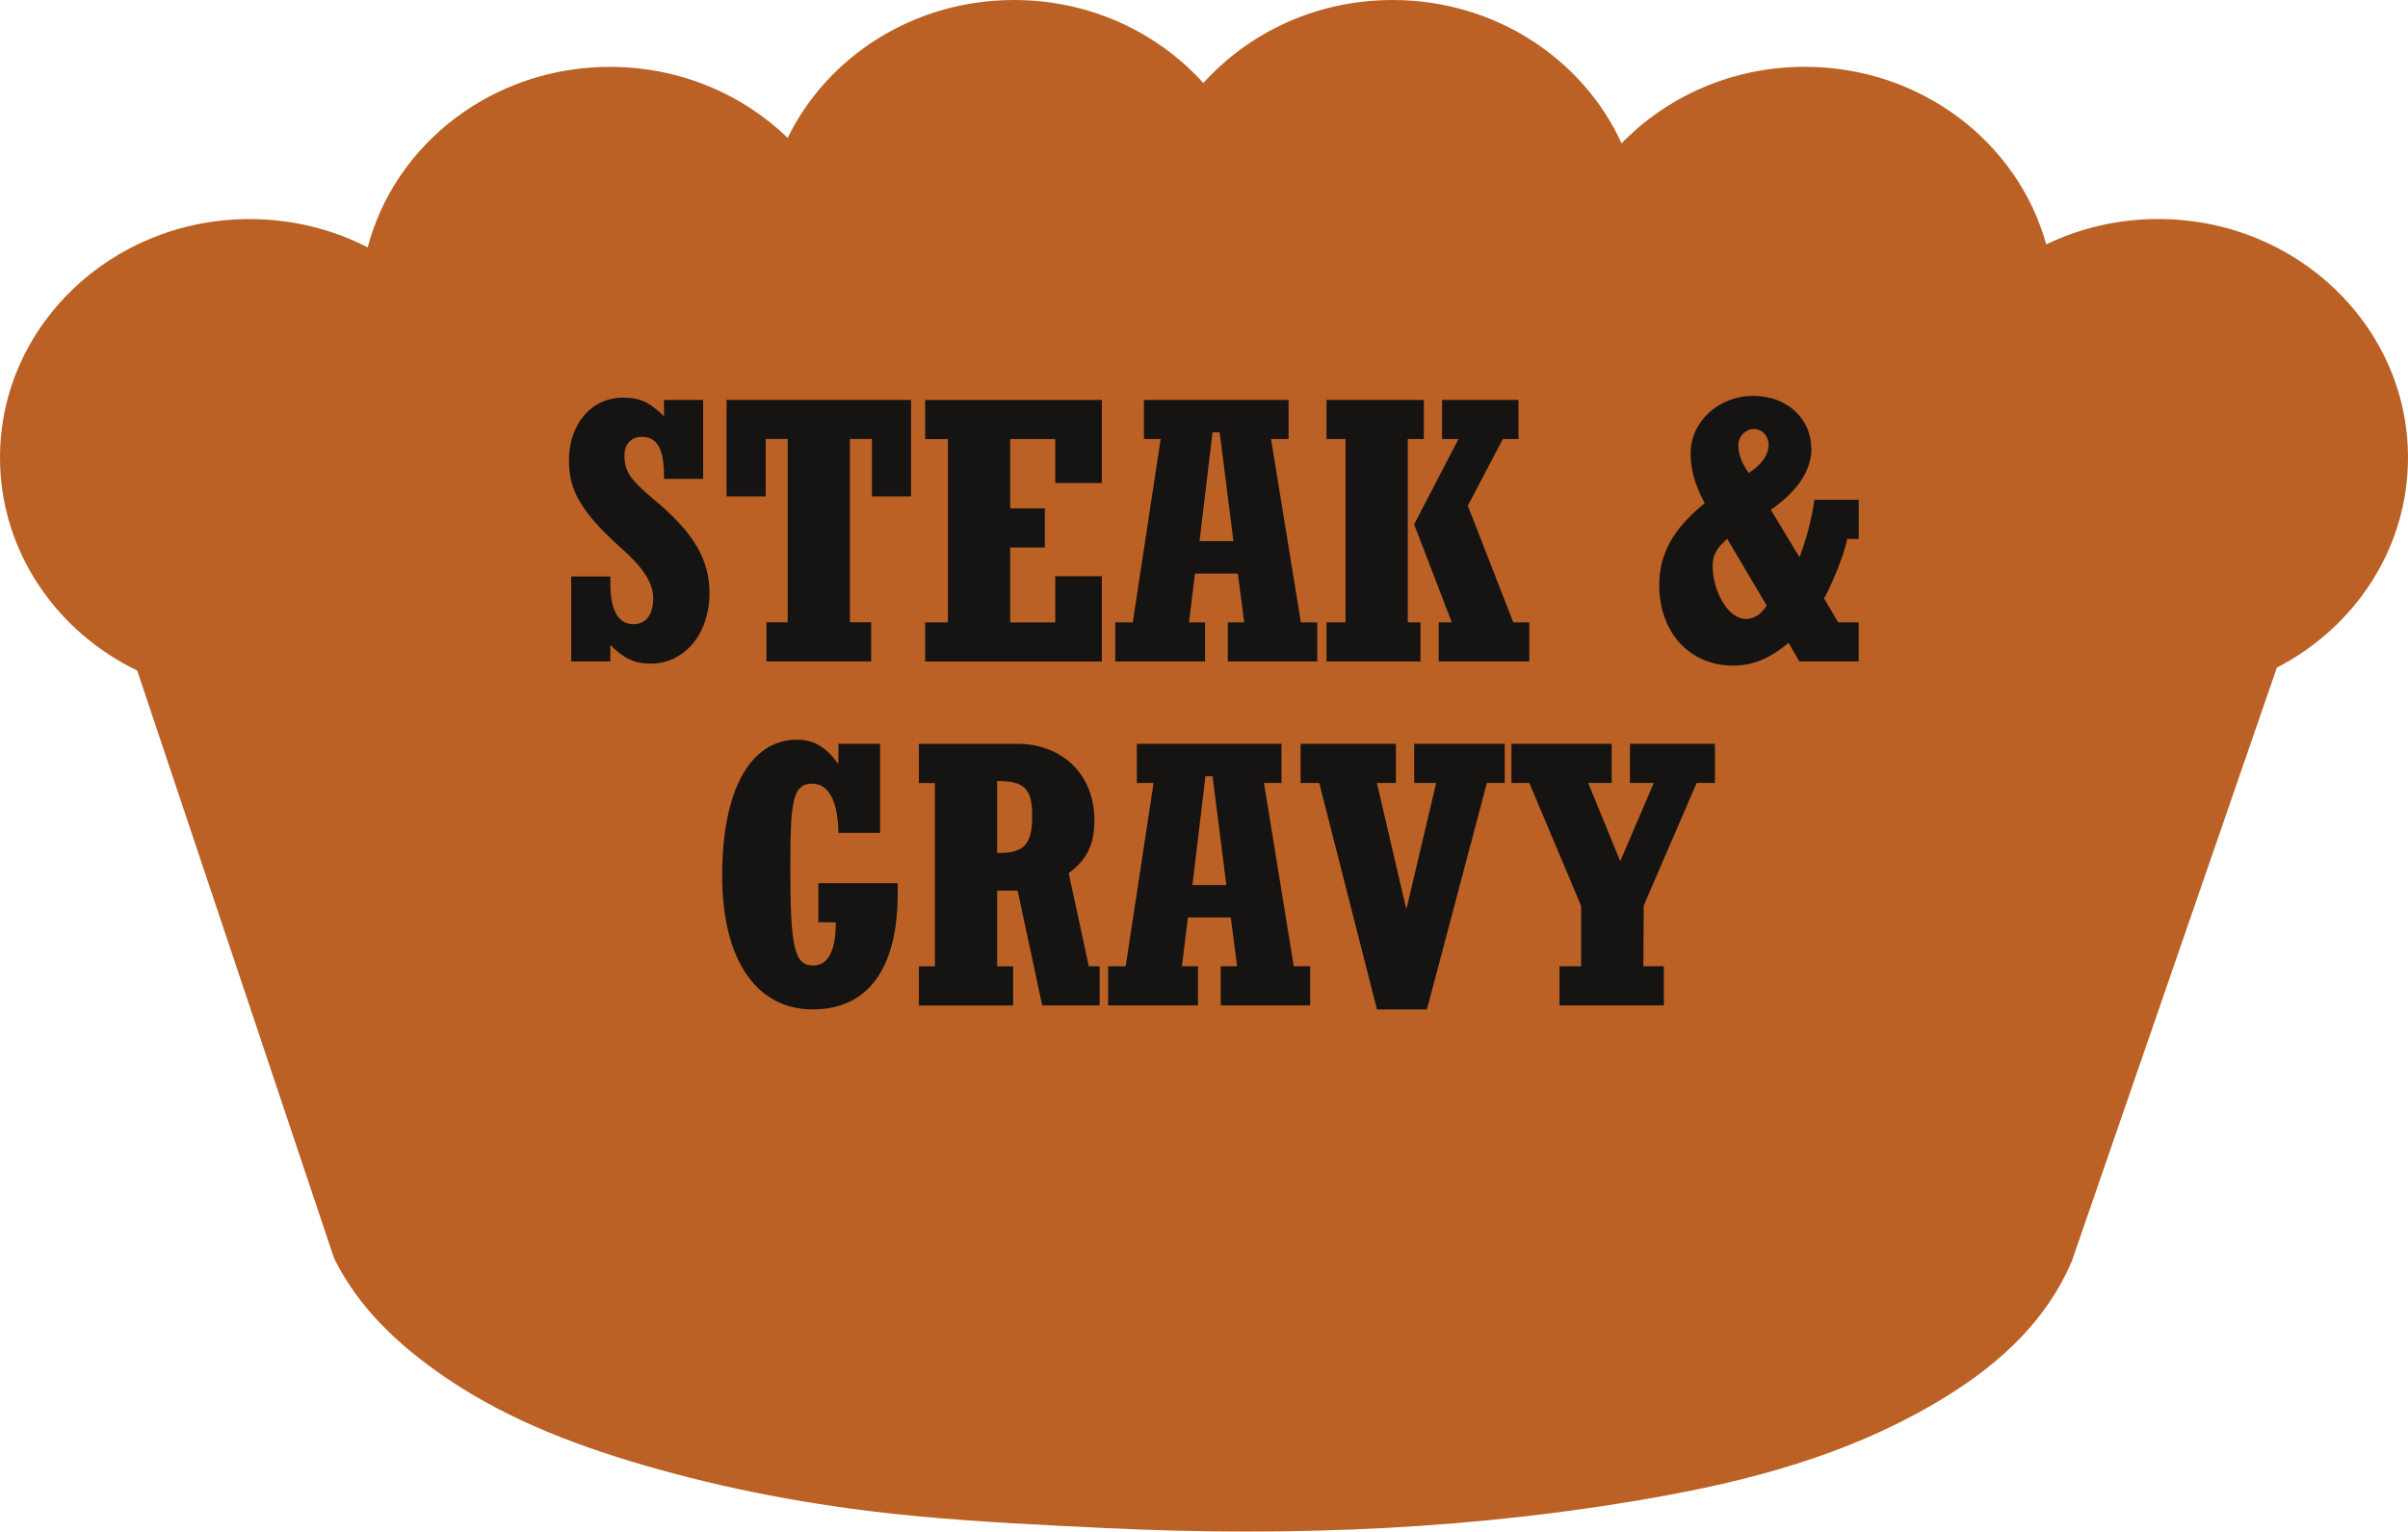
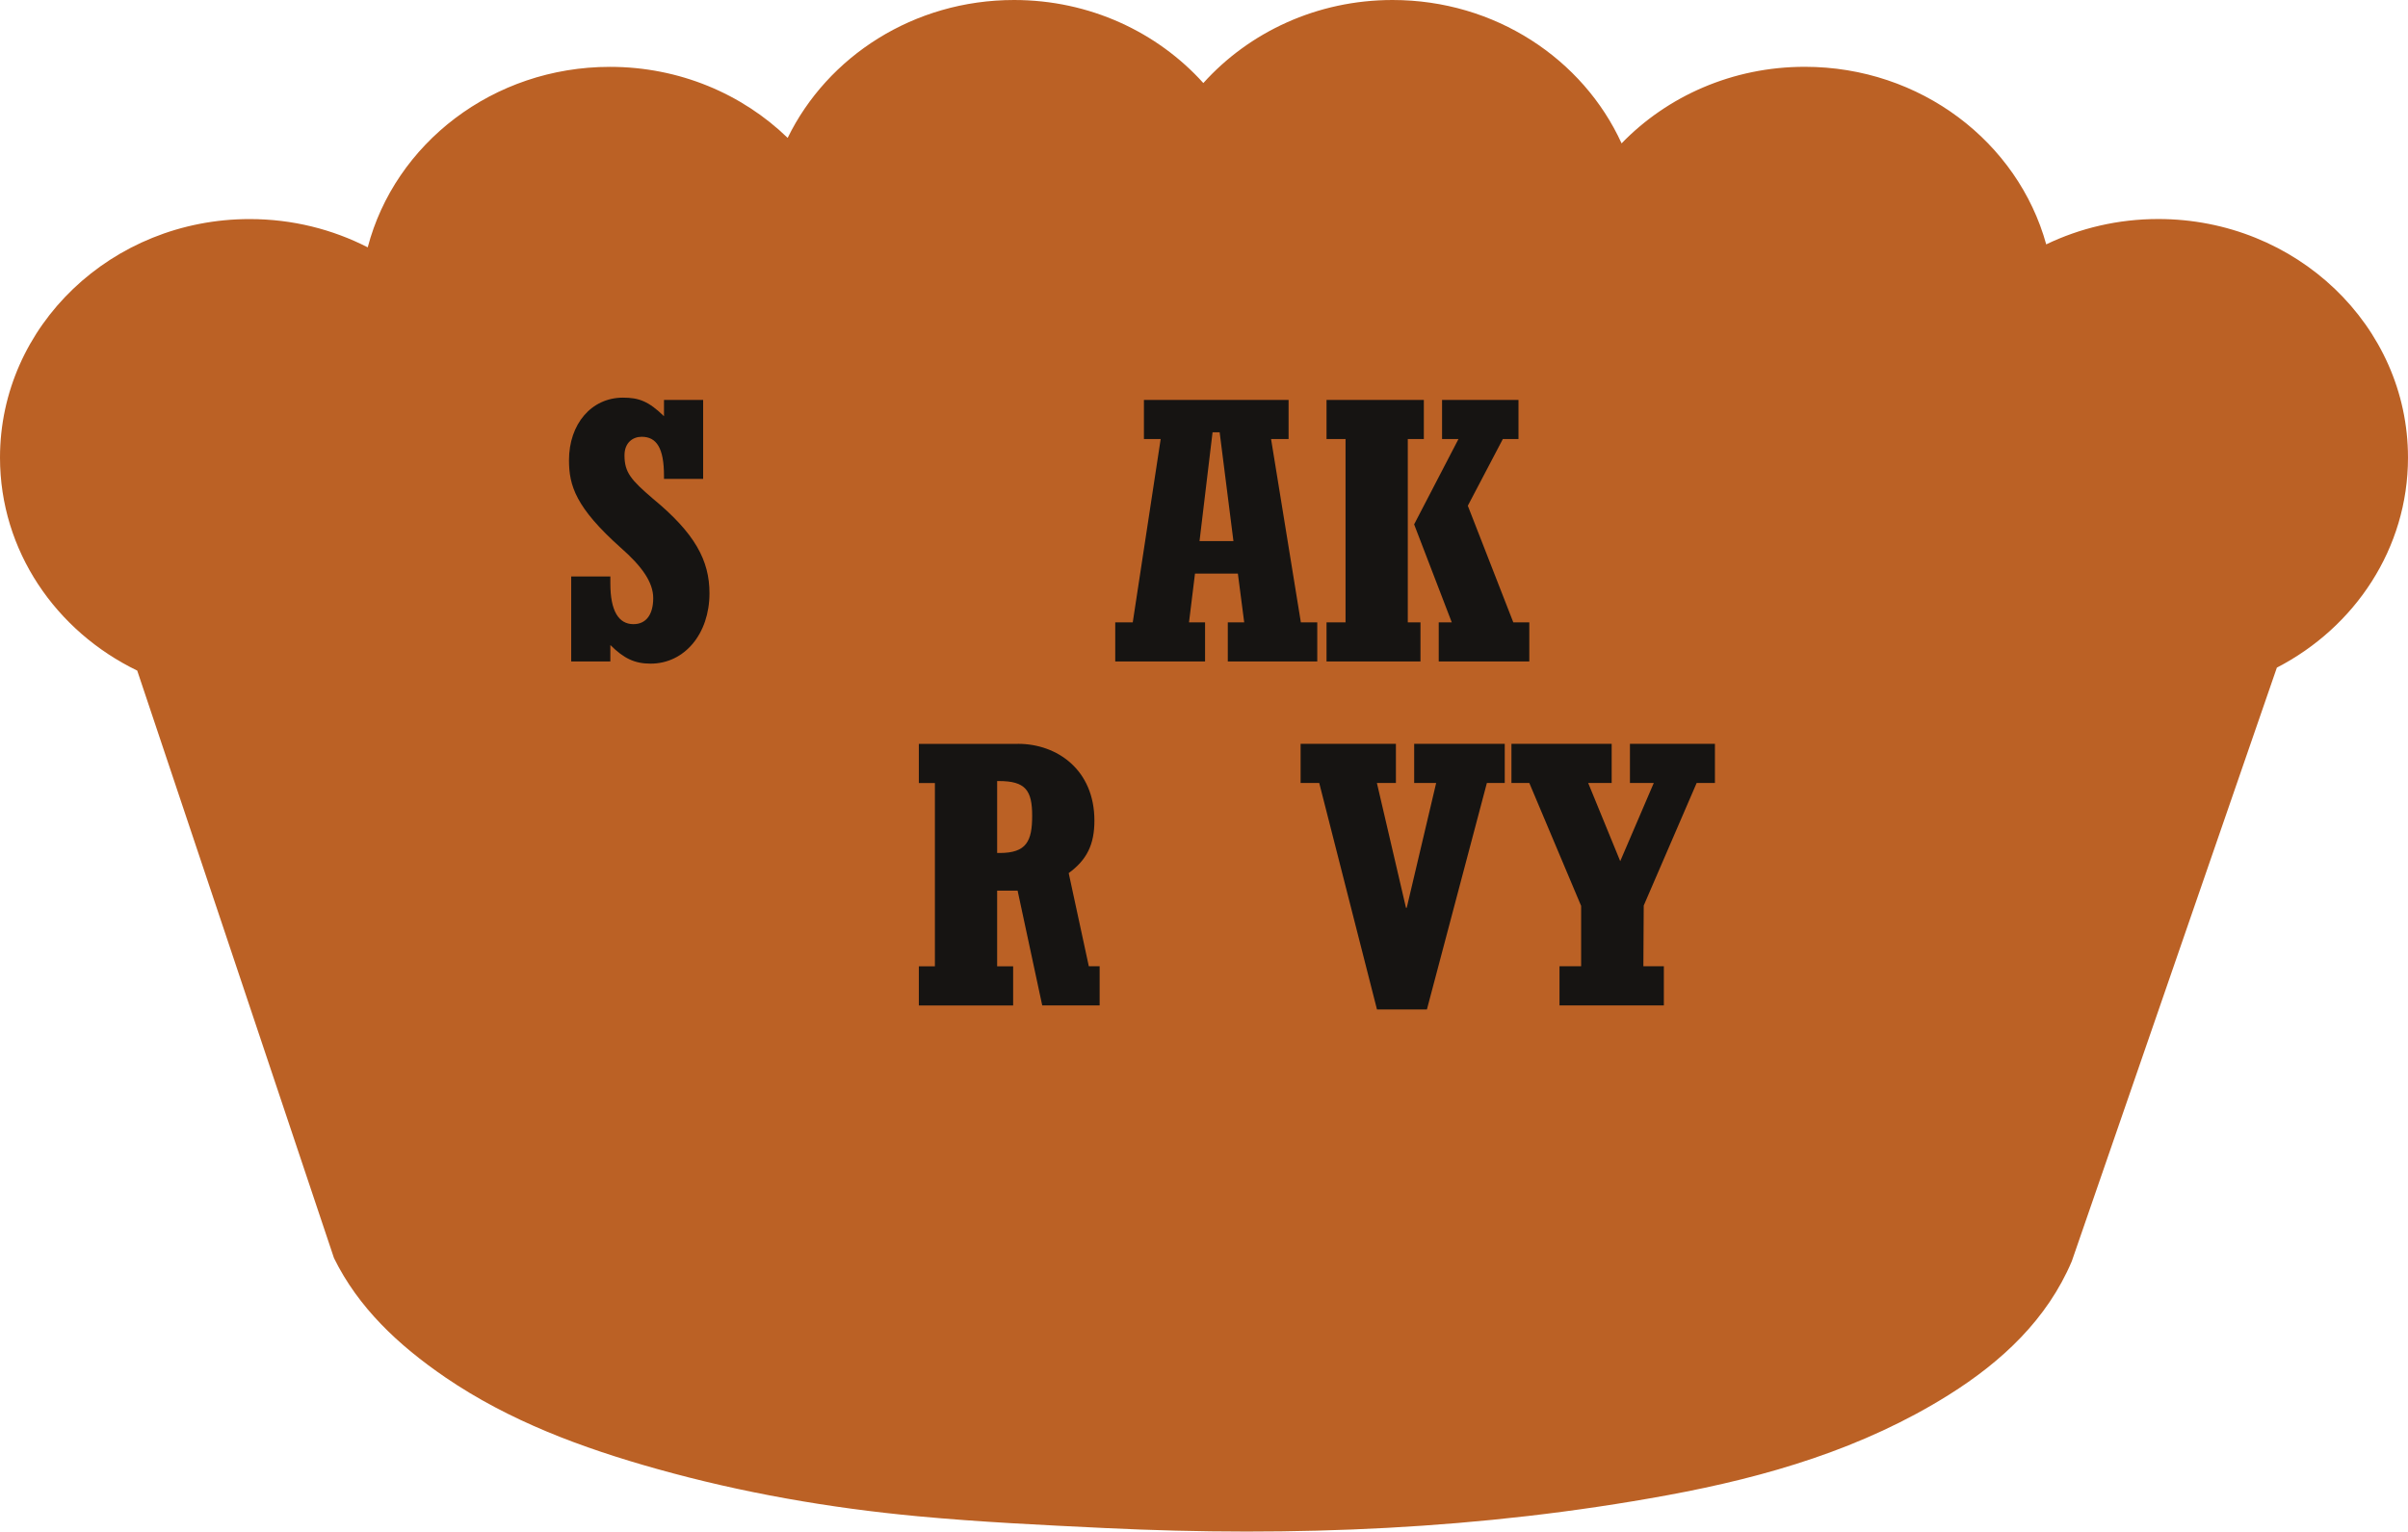
<svg xmlns="http://www.w3.org/2000/svg" id="Layer_2" data-name="Layer 2" viewBox="0 0 478.56 304.47">
  <defs>
    <style>
      .cls-1 {
        fill: #bb6125;
      }

      .cls-2 {
        fill: #161412;
      }
    </style>
  </defs>
  <g id="Layer_1-2" data-name="Layer 1">
    <g>
      <path class="cls-1" d="M428.93,43.54c-8.01,0-15.57,1.82-22.27,5.04-5.61-20.32-24.96-35.3-47.98-35.3-14.39,0-27.35,5.86-36.41,15.22-7.65-16.77-25.14-28.5-45.51-28.5-15.04,0-28.51,6.4-37.61,16.51C230.04,6.4,216.57,0,201.53,0c-19.92,0-37.09,11.22-44.99,27.41-9-8.72-21.5-14.12-35.32-14.12-23.24,0-42.74,15.27-48.14,35.88-6.98-3.58-14.97-5.62-23.45-5.62C22.22,43.54,0,64.78,0,90.97c0,18.5,11.1,34.52,27.27,42.34l11.96,35.72,27.15,81.08c4.8,9.76,12.68,17.25,22.15,23.72,12.73,8.69,27.18,14.03,42.04,18.19,16.9,4.74,34.23,7.76,51.76,9.4,12.38,1.16,24.83,1.75,37.25,2.35,37.53,1.81,74.86,.27,111.86-6.54,19.8-3.65,38.84-9.27,55.85-19.93,10.65-6.68,19.57-15.08,24.45-26.56l28.22-81.71,12.54-36.31c15.52-8.02,26.06-23.7,26.06-41.75,0-26.19-22.22-47.43-49.63-47.43Z" />
      <g>
        <path class="cls-2" d="M131.96,82.76v-3.26h7.78v15.7h-7.78v-.59c0-5.55-1.48-7.78-4.44-7.78-1.7,0-3.41,1.11-3.41,3.7,0,3.41,1.33,4.89,5.63,8.59,8.37,6.89,11.26,12.29,11.26,18.81,0,8.07-4.96,14-11.7,14-3.18,0-5.33-1.04-8-3.7v3.26h-7.78v-16.89h7.78v1.41c0,5.41,1.63,8.07,4.59,8.07,2.59,0,3.93-2,3.93-5.18s-2.3-6.37-6.44-10c-8.96-8-10.3-12.37-10.3-17.41,0-7.18,4.44-12.44,10.74-12.44,3.18,0,5.11,.74,8.15,3.7Z" />
-         <path class="cls-2" d="M181.06,79.5v19.18h-7.78v-11.41h-4.37v36.44h4.22v7.78h-20.81v-7.78h4.22v-36.44h-4.37v11.41h-7.78v-19.18h36.66Z" />
-         <path class="cls-2" d="M218.98,79.5v16.52h-9.26v-8.74h-8.96v13.78h6.89v7.78h-6.89v14.89h8.96v-9.18h9.26v16.96h-35.11v-7.78h4.52v-36.44h-4.52v-7.78h35.11Z" />
        <path class="cls-2" d="M256.09,79.5v7.78h-3.48l5.92,36.44h3.26v7.78h-17.78v-7.78h3.26l-1.26-9.7h-8.52l-1.19,9.7h3.19v7.78h-17.85v-7.78h3.48l5.55-36.44h-3.33v-7.78h28.74Zm-15.11,6.44l-2.59,21.63h6.74l-2.74-21.63h-1.41Z" />
        <path class="cls-2" d="M282.97,79.5v7.78h-3.19v36.44h2.52v7.78h-18.67v-7.78h3.78v-36.44h-3.78v-7.78h19.33Zm18.81,0v7.78h-3.11l-6.96,13.26,9.04,23.18h3.18v7.78h-18v-7.78h2.59l-7.48-19.48,8.81-16.96h-3.26v-7.78h15.18Z" />
-         <path class="cls-2" d="M360,89.13c0,4.37-2.67,8.44-8.07,12.22l5.7,9.41c1.26-3.26,2.37-7.18,2.96-11.41h8.81v7.78h-2.3c-.59,3.26-3.11,9.18-4.59,11.85l2.81,4.74h4.07v7.78h-11.78l-2.15-3.7c-3.85,3.18-7.11,4.52-11.04,4.52-8.74,0-14.67-6.74-14.67-16,0-6.22,2.74-11.18,9.04-16.29-2-3.63-2.81-6.96-2.81-9.85,0-6.37,5.55-11.48,12.44-11.48s11.55,4.67,11.55,10.44Zm-13.04,33.92c1.55,0,2.96-.81,4.15-2.67l-7.85-13.26c-2.15,1.93-2.89,3.19-2.89,5.48,0,4.59,2.89,10.44,6.59,10.44Zm.59-29.03c2.59-1.7,3.93-3.55,3.93-5.63,0-1.7-1.26-3.11-2.89-3.11s-3.11,1.41-3.11,3.18,.59,3.55,2.07,5.55Z" />
-         <path class="cls-2" d="M166.47,151.72h.15v-3.85h8.29v17.7h-8.29c-.07-6.37-2-9.78-5.18-9.78-4,0-4.37,3.78-4.37,16.89,0,15.41,.74,19.26,4.52,19.26,2.96,0,4.52-2.89,4.52-8.59h-3.48v-7.78h15.78v2.07c0,14.81-5.85,23.03-16.89,23.03s-18-9.63-18-26.59,5.56-27.03,14.89-27.03c3.26,0,5.7,1.41,8.07,4.67Z" />
        <path class="cls-2" d="M202.32,147.87c7.78,0,15.18,5.18,15.18,15.26,0,4.74-1.48,7.78-5.11,10.44l4,18.52h2.15v7.78h-11.41l-4.89-22.81h-4.07v15.04h3.18v7.78h-18.74v-7.78h3.19v-36.44h-3.19v-7.78h19.7Zm-4.15,21.7h.52c5.33,0,6.44-2.37,6.44-7.41s-1.33-6.89-6.59-6.89h-.37v14.29Z" />
-         <path class="cls-2" d="M254.68,147.87v7.78h-3.48l5.92,36.44h3.26v7.78h-17.78v-7.78h3.26l-1.26-9.7h-8.52l-1.19,9.7h3.19v7.78h-17.85v-7.78h3.48l5.55-36.44h-3.33v-7.78h28.74Zm-15.11,6.44l-2.59,21.63h6.74l-2.74-21.63h-1.41Z" />
        <path class="cls-2" d="M277.42,147.87v7.78h-3.78l5.78,24.81h.15l5.85-24.81h-4.37v-7.78h18v7.78h-3.55l-11.92,45.03h-9.92l-11.48-45.03h-3.7v-7.78h18.96Z" />
        <path class="cls-2" d="M320.3,147.87v7.78h-4.67l6.37,15.55,6.67-15.55h-4.74v-7.78h16.89v7.78h-3.63l-10.52,24.37-.07,12.07h4.07v7.78h-20.74v-7.78h4.3v-12l-10.3-24.44h-3.55v-7.78h19.92Z" />
      </g>
    </g>
  </g>
</svg>